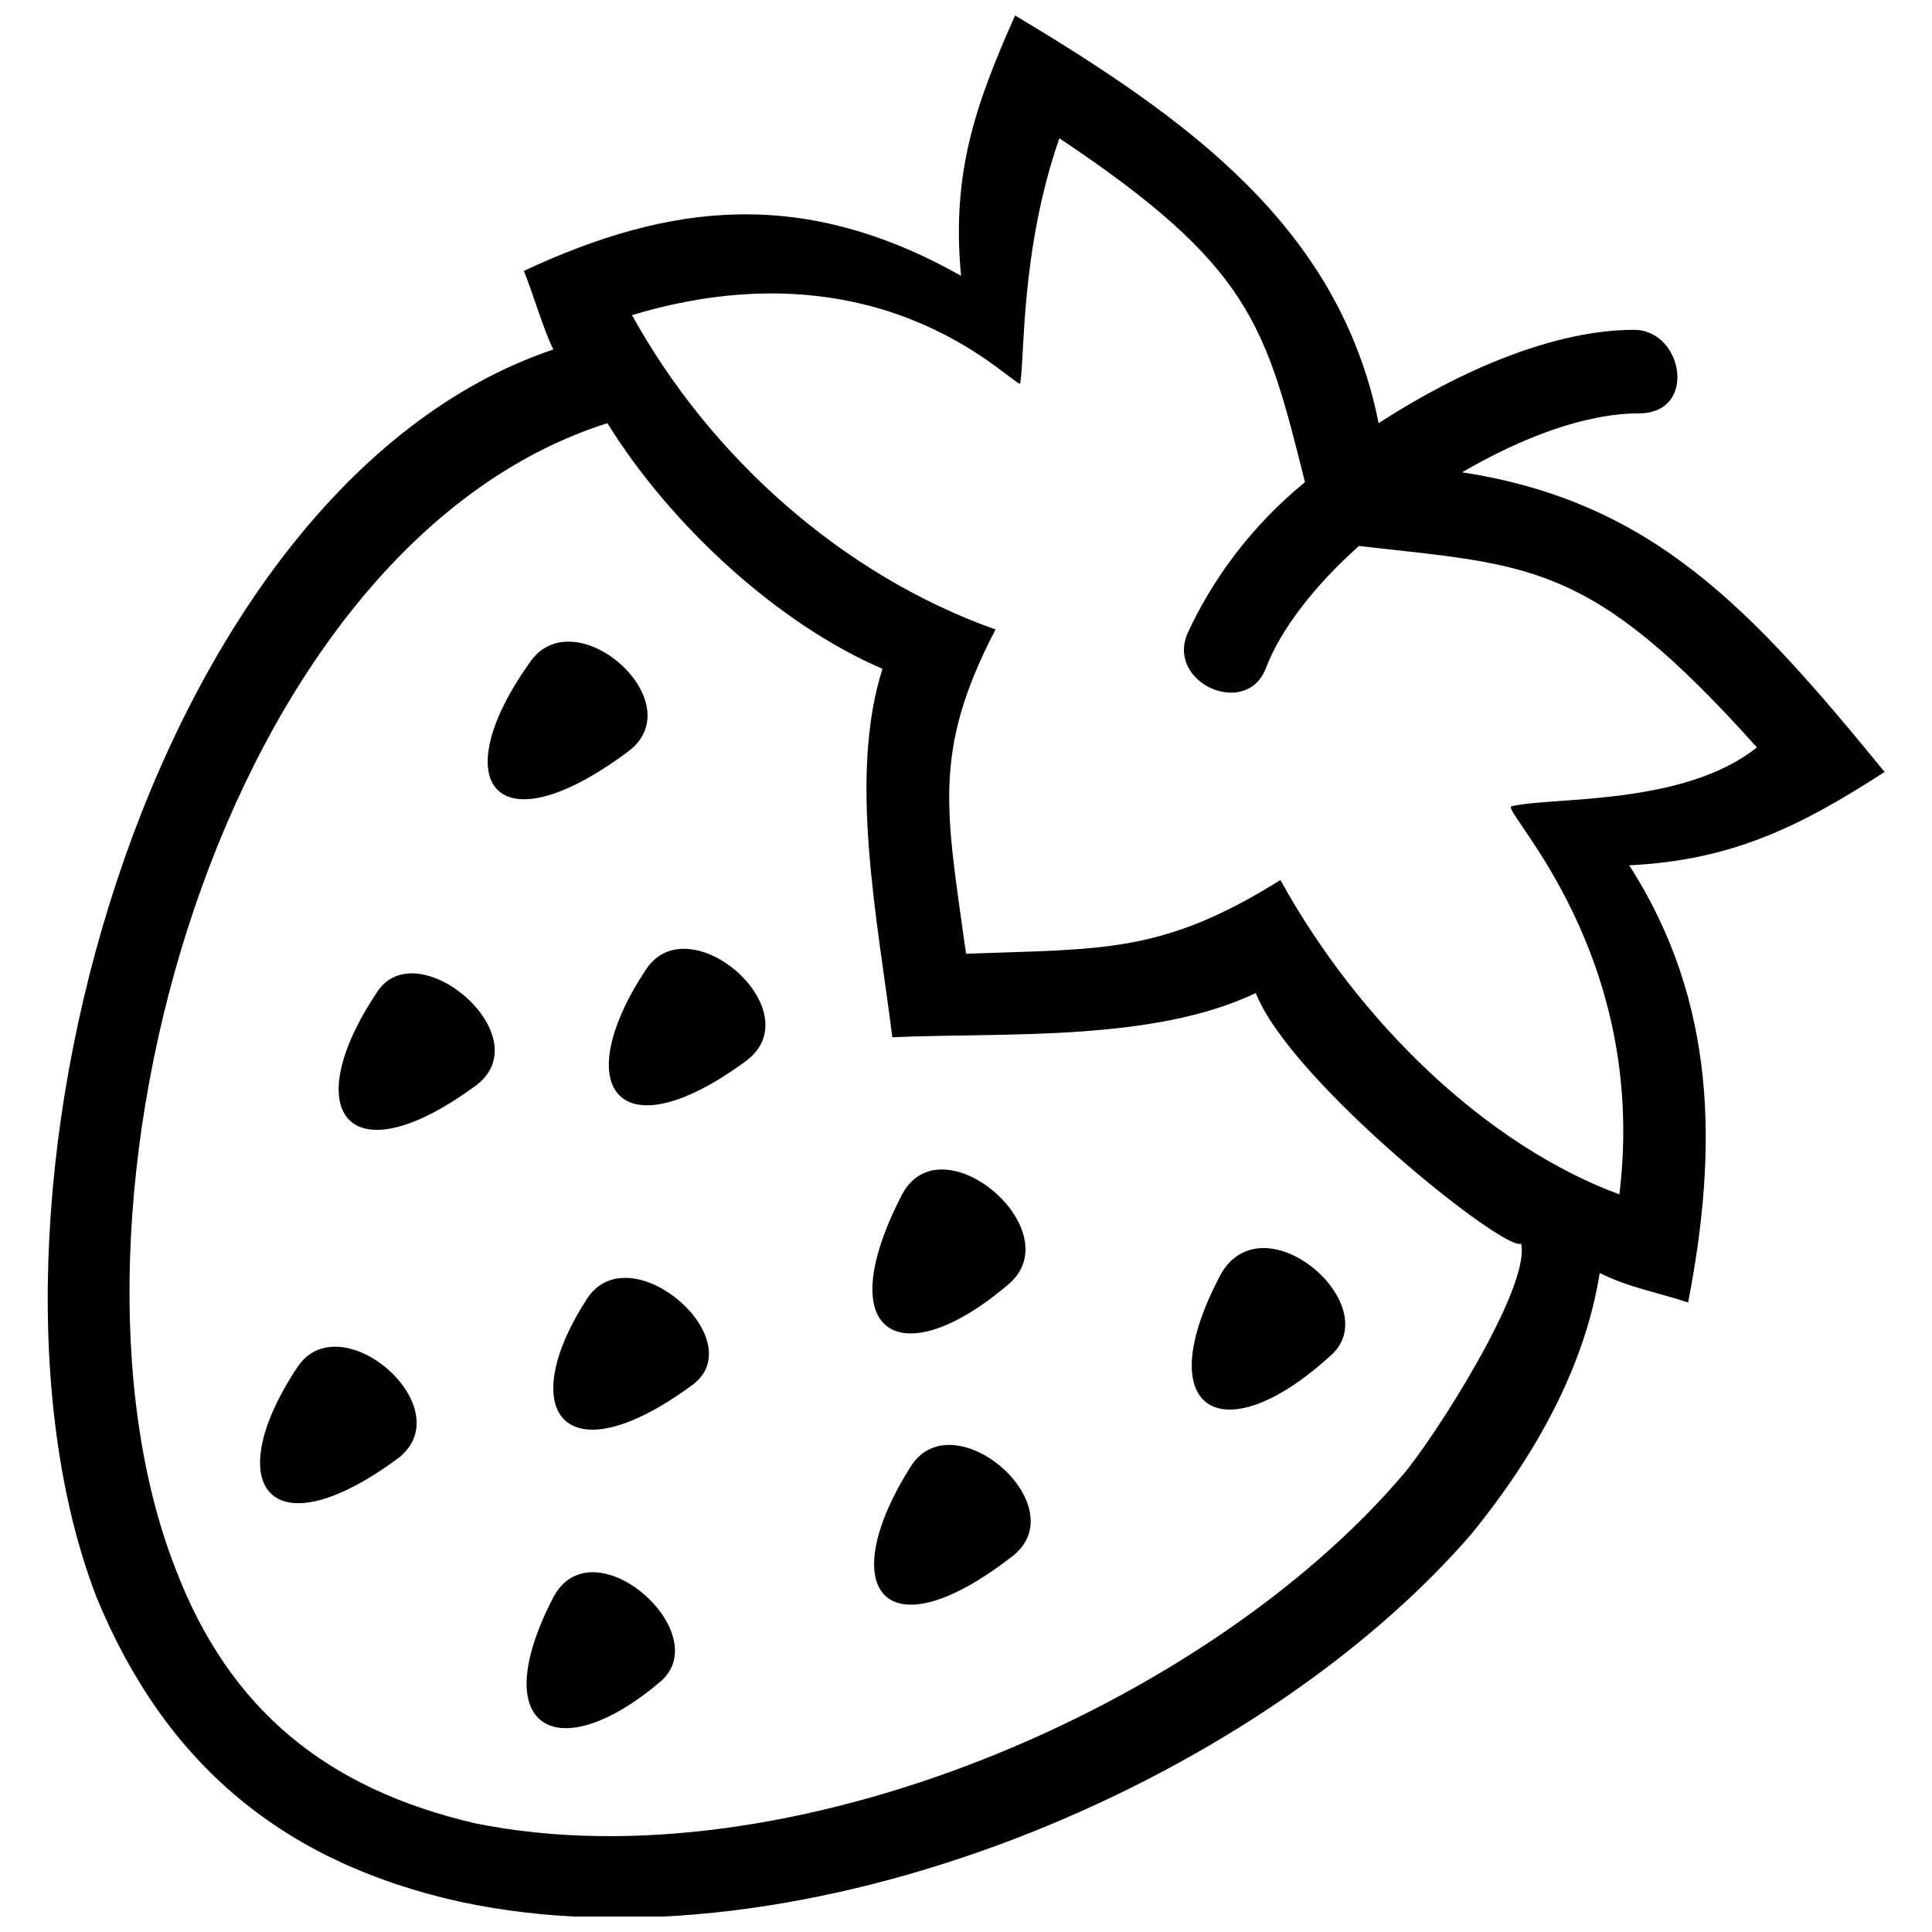
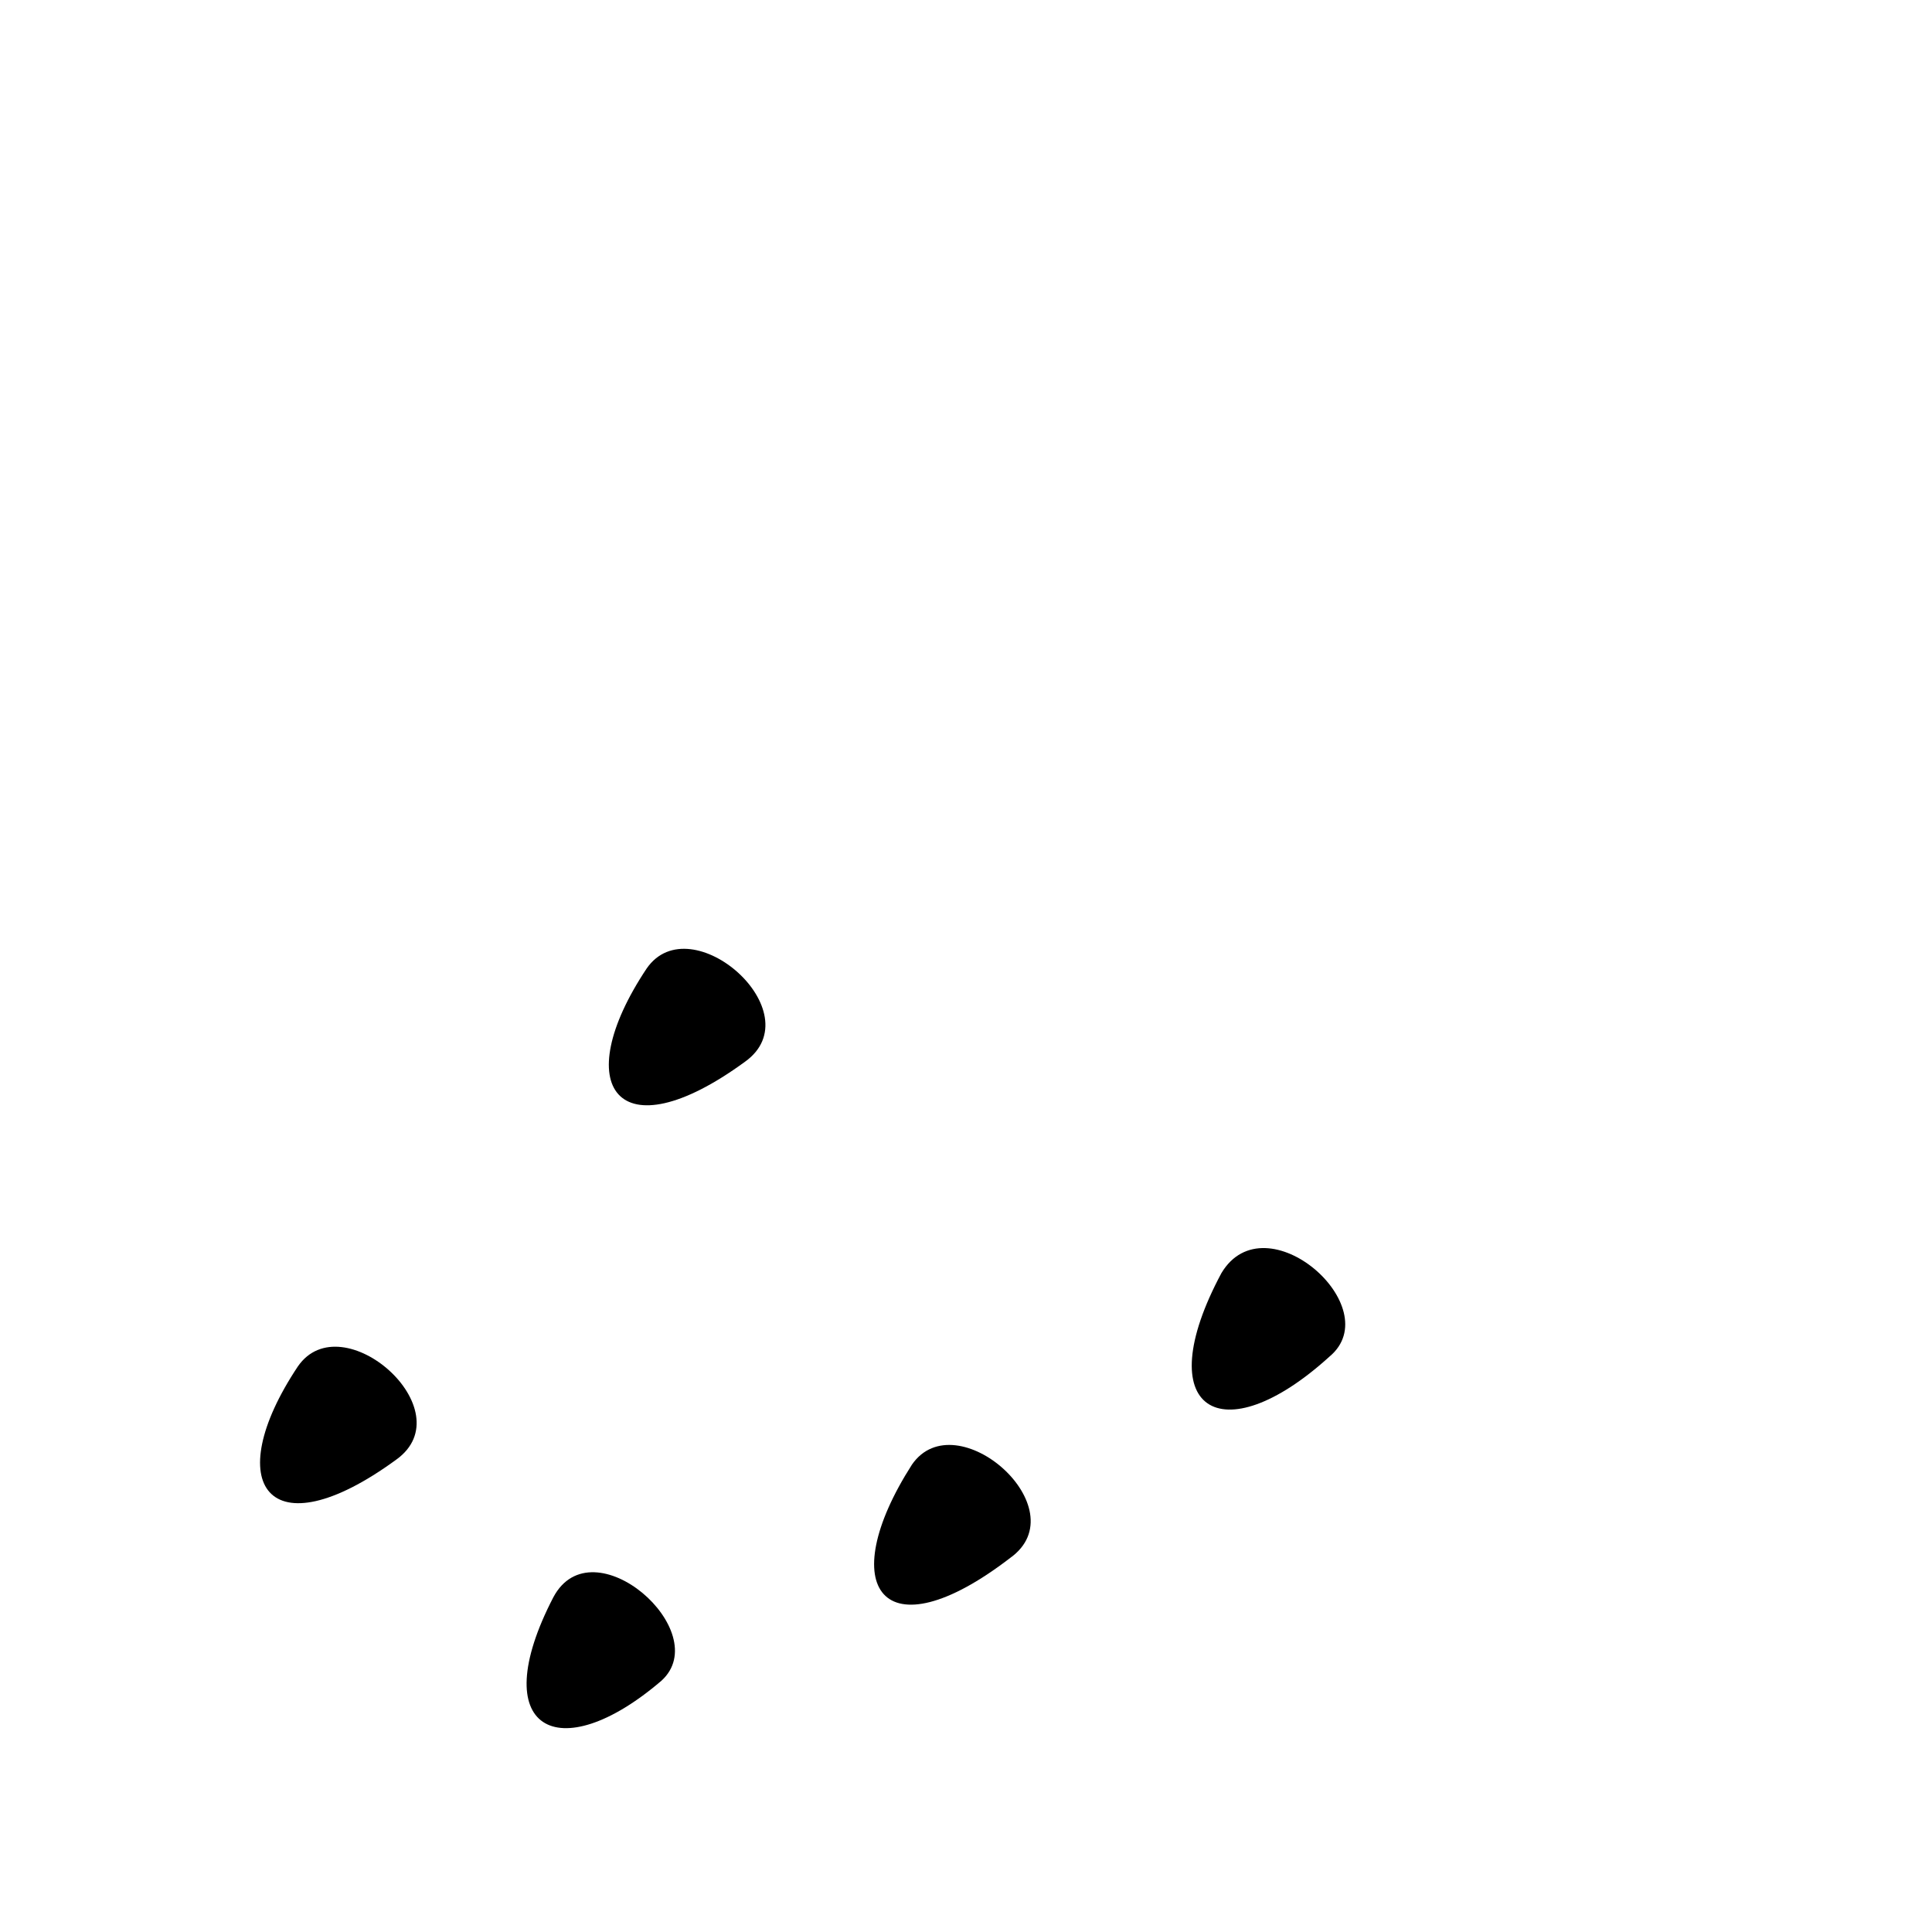
<svg xmlns="http://www.w3.org/2000/svg" width="800px" height="800px" version="1.1" viewBox="144 144 512 512">
  <defs>
    <clipPath id="a">
-       <path d="m156 148.09h488v503.81h-488z" />
-     </clipPath>
+       </clipPath>
  </defs>
  <g clip-path="url(#a)">
    <path d="m377.87 321.24c-27.34-11.715-55.98-37.754-72.902-65.09-102.84 32.547-151.01 209.59-114.56 303.33 14.32 37.754 40.355 58.582 79.41 67.695 83.316 16.926 193.97-31.242 246.05-92.43 7.812-9.113 33.848-49.469 31.242-61.188-3.906 2.606-61.188-42.961-70.301-66.395-27.34 13.02-66.395 10.414-96.336 11.715-3.906-31.242-11.715-68.996-2.606-97.637zm199.18-89.828c13.02 0 16.926 22.133 1.301 22.133-14.32 0-31.242 6.508-46.867 15.621 50.773 7.812 76.809 36.453 111.96 79.41-22.133 14.32-40.355 23.434-67.695 24.734 23.434 36.453 23.434 75.508 15.621 115.86-7.812-2.606-15.621-3.906-23.434-7.812-3.906 24.734-16.926 48.168-33.848 68.996-57.281 66.395-177.05 117.16-268.18 97.637-46.867-10.414-78.109-36.453-96.336-80.715-39.055-101.54 13.02-294.21 121.07-330.66-2.606-5.207-5.207-14.32-7.812-20.828 39.055-18.227 74.203-22.133 115.86 1.301-2.606-27.34 3.906-45.562 14.32-68.996 45.562 27.34 85.922 55.98 96.336 108.05 22.133-14.32 46.867-24.734 67.695-24.734zm-72.902 57.281c-11.715 10.414-20.828 22.133-24.734 32.547-5.207 13.02-26.035 3.906-20.828-9.113 6.508-14.32 16.926-28.641 31.242-40.355-10.414-41.66-14.32-57.281-65.09-91.129-10.414 29.941-9.113 58.582-10.414 65.09-3.906-1.301-37.754-37.754-102.84-18.227 20.828 37.754 55.98 68.996 96.336 83.316-16.926 32.547-13.02 48.168-7.812 85.922 36.453-1.301 52.074 0 83.316-19.527 20.828 37.754 54.676 70.301 89.828 83.316 7.812-63.789-31.242-101.54-28.641-102.84 10.414-2.606 45.562 0 65.09-15.621-44.262-49.469-59.883-48.168-105.45-53.375z" />
  </g>
-   <path d="m284.14 319.94c11.715-18.227 44.262 10.414 26.035 23.434-35.148 26.035-48.168 7.812-26.035-23.434z" fill-rule="evenodd" />
-   <path d="m243.78 407.16c10.414-16.926 44.262 11.715 26.035 24.734-33.848 24.734-46.867 6.508-26.035-24.734z" fill-rule="evenodd" />
  <path d="m385.68 532.13c11.715-16.926 44.262 11.715 26.035 24.734-33.848 26.035-46.867 7.812-26.035-24.734z" fill-rule="evenodd" />
-   <path d="m299.76 487.87c11.715-16.926 44.262 11.715 27.34 23.434-33.848 24.734-46.867 6.508-27.34-23.434z" fill-rule="evenodd" />
  <path d="m315.38 400.65c11.715-16.926 44.262 11.715 26.035 24.734-33.848 24.734-46.867 6.508-26.035-24.734z" fill-rule="evenodd" />
  <path d="m222.95 506.1c11.715-16.926 44.262 11.715 26.035 24.734-33.848 24.734-46.867 6.508-26.035-24.734z" fill-rule="evenodd" />
  <path d="m496.34 503.5c15.621-13.02-16.926-41.66-28.641-22.133-19.527 36.453 0 48.168 28.641 22.133z" fill-rule="evenodd" />
-   <path d="m411.71 483.96c15.621-14.32-18.227-42.961-28.641-23.434-19.527 37.754 0 48.168 28.641 23.434z" fill-rule="evenodd" />
  <path d="m319.29 589.41c14.32-13.02-18.227-41.66-28.641-22.133-18.227 35.148 1.301 45.562 28.641 22.133z" fill-rule="evenodd" />
</svg>